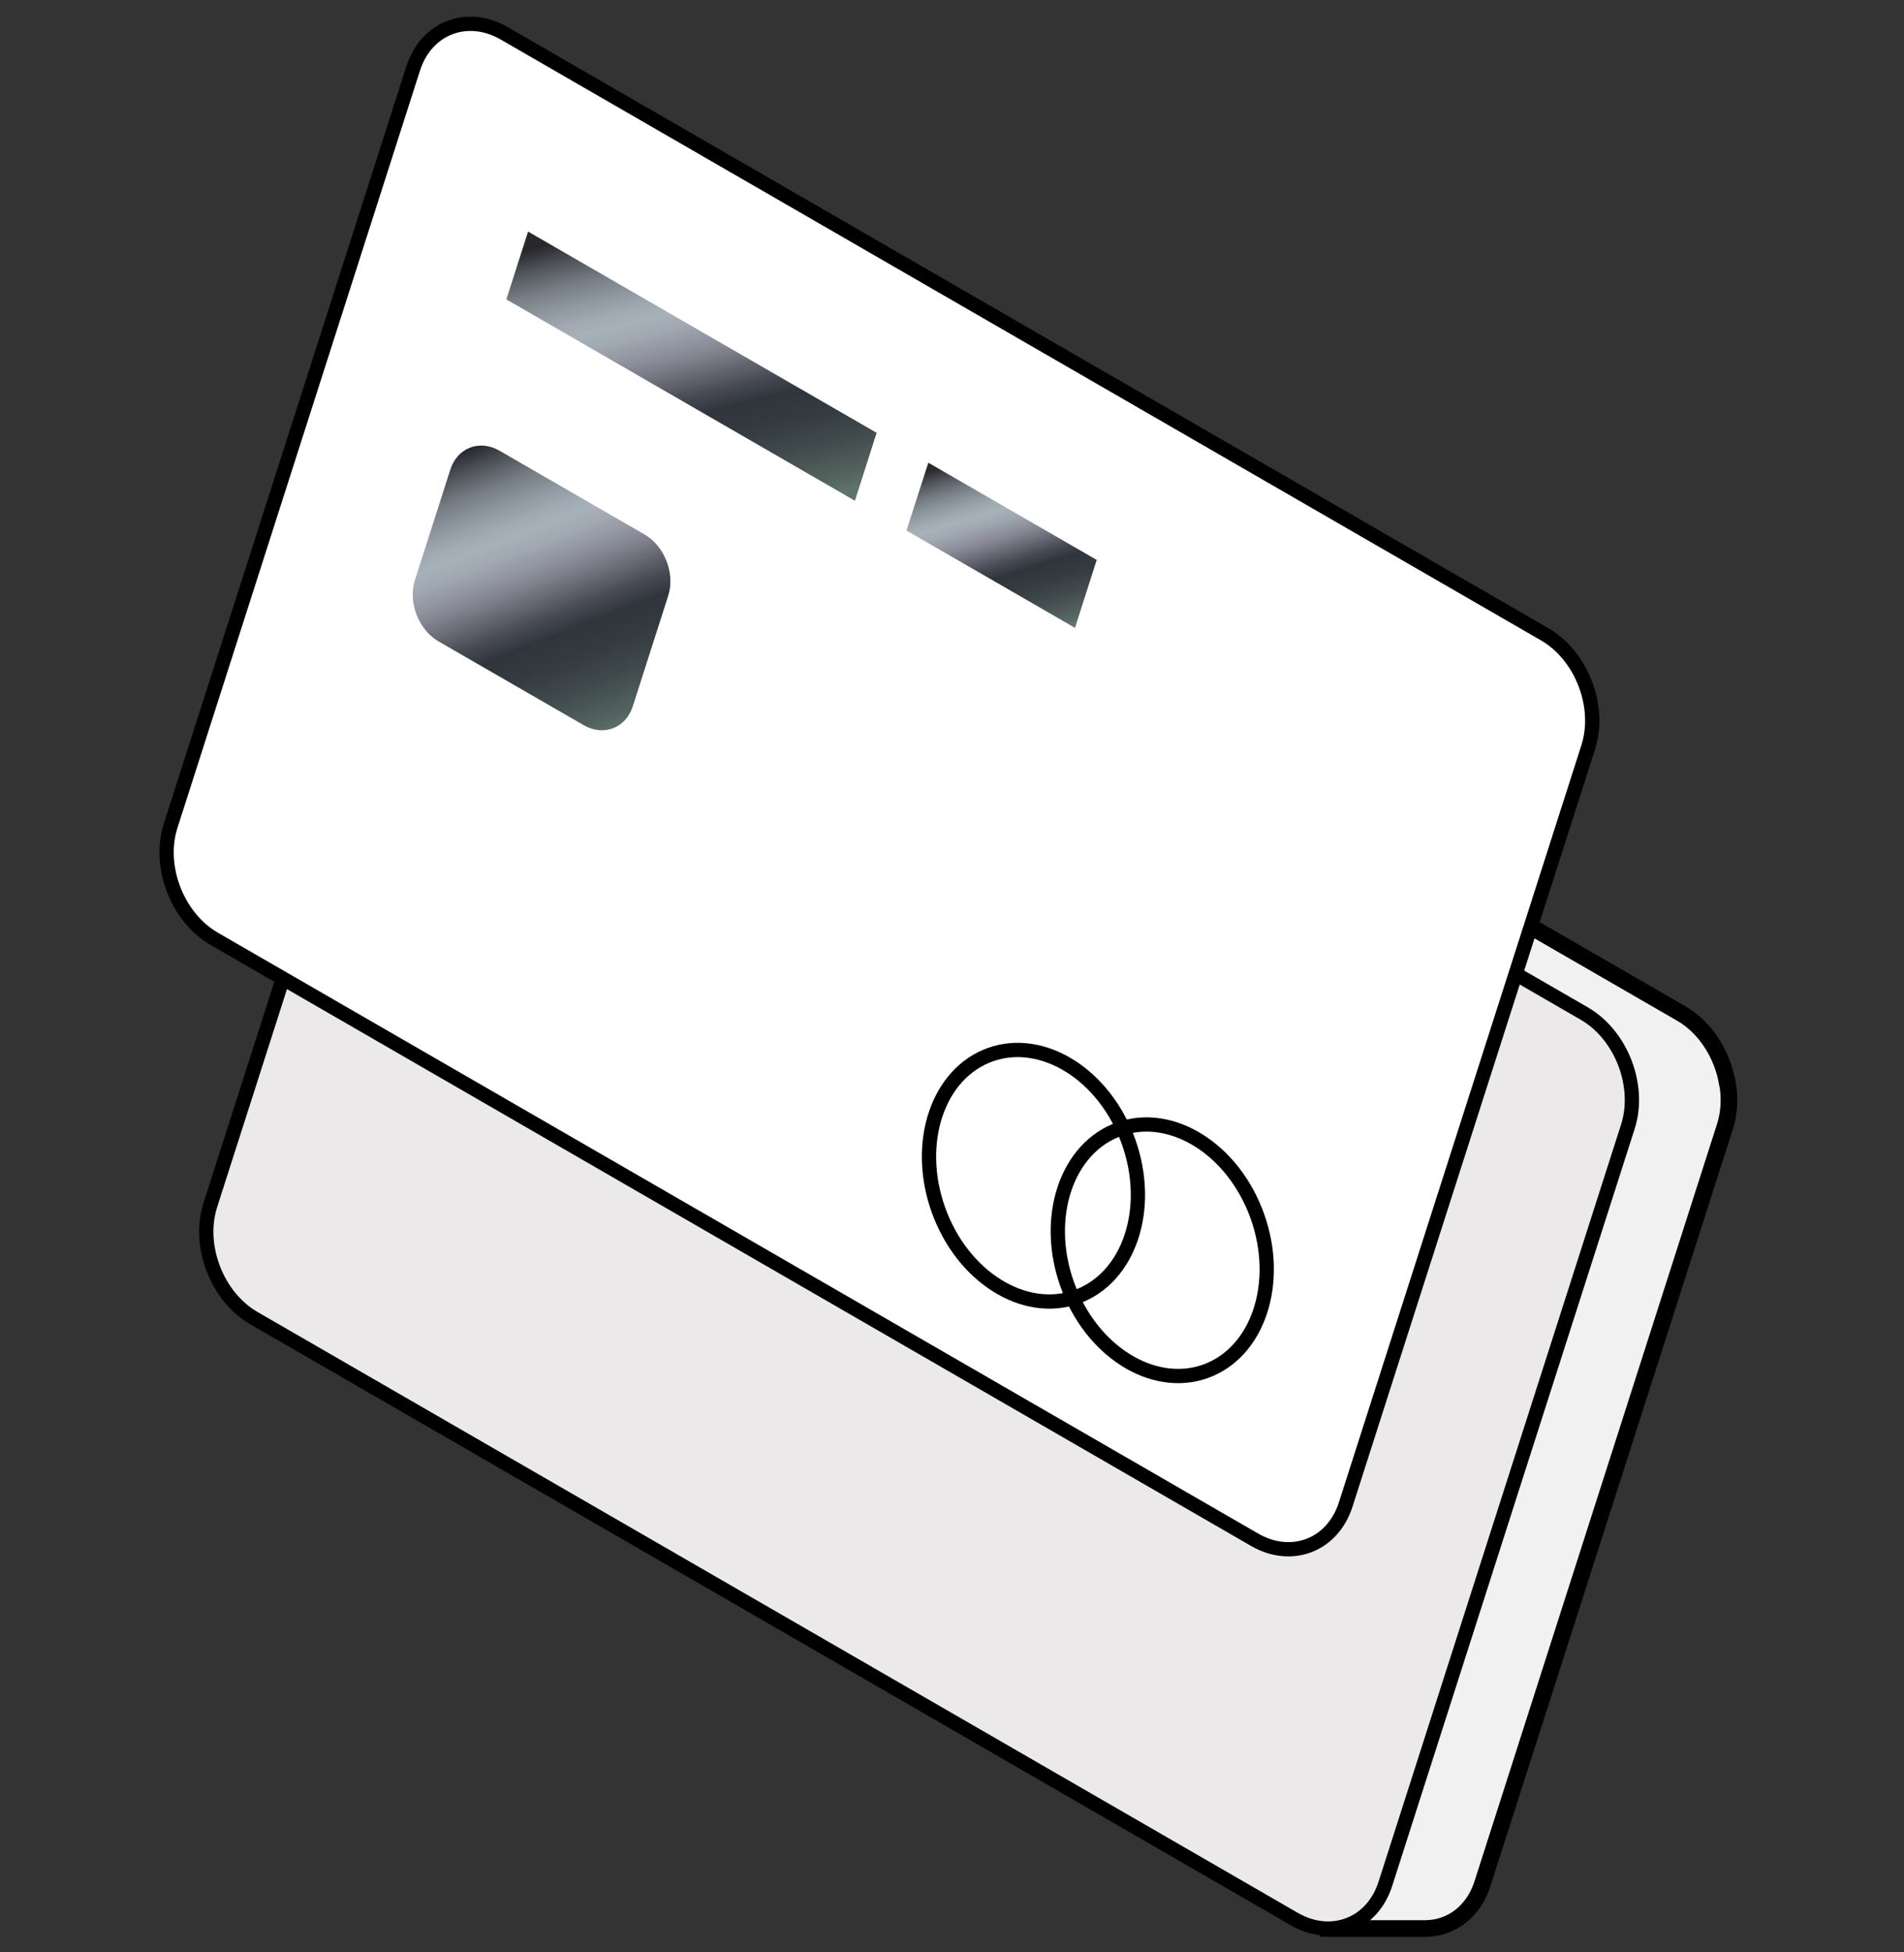
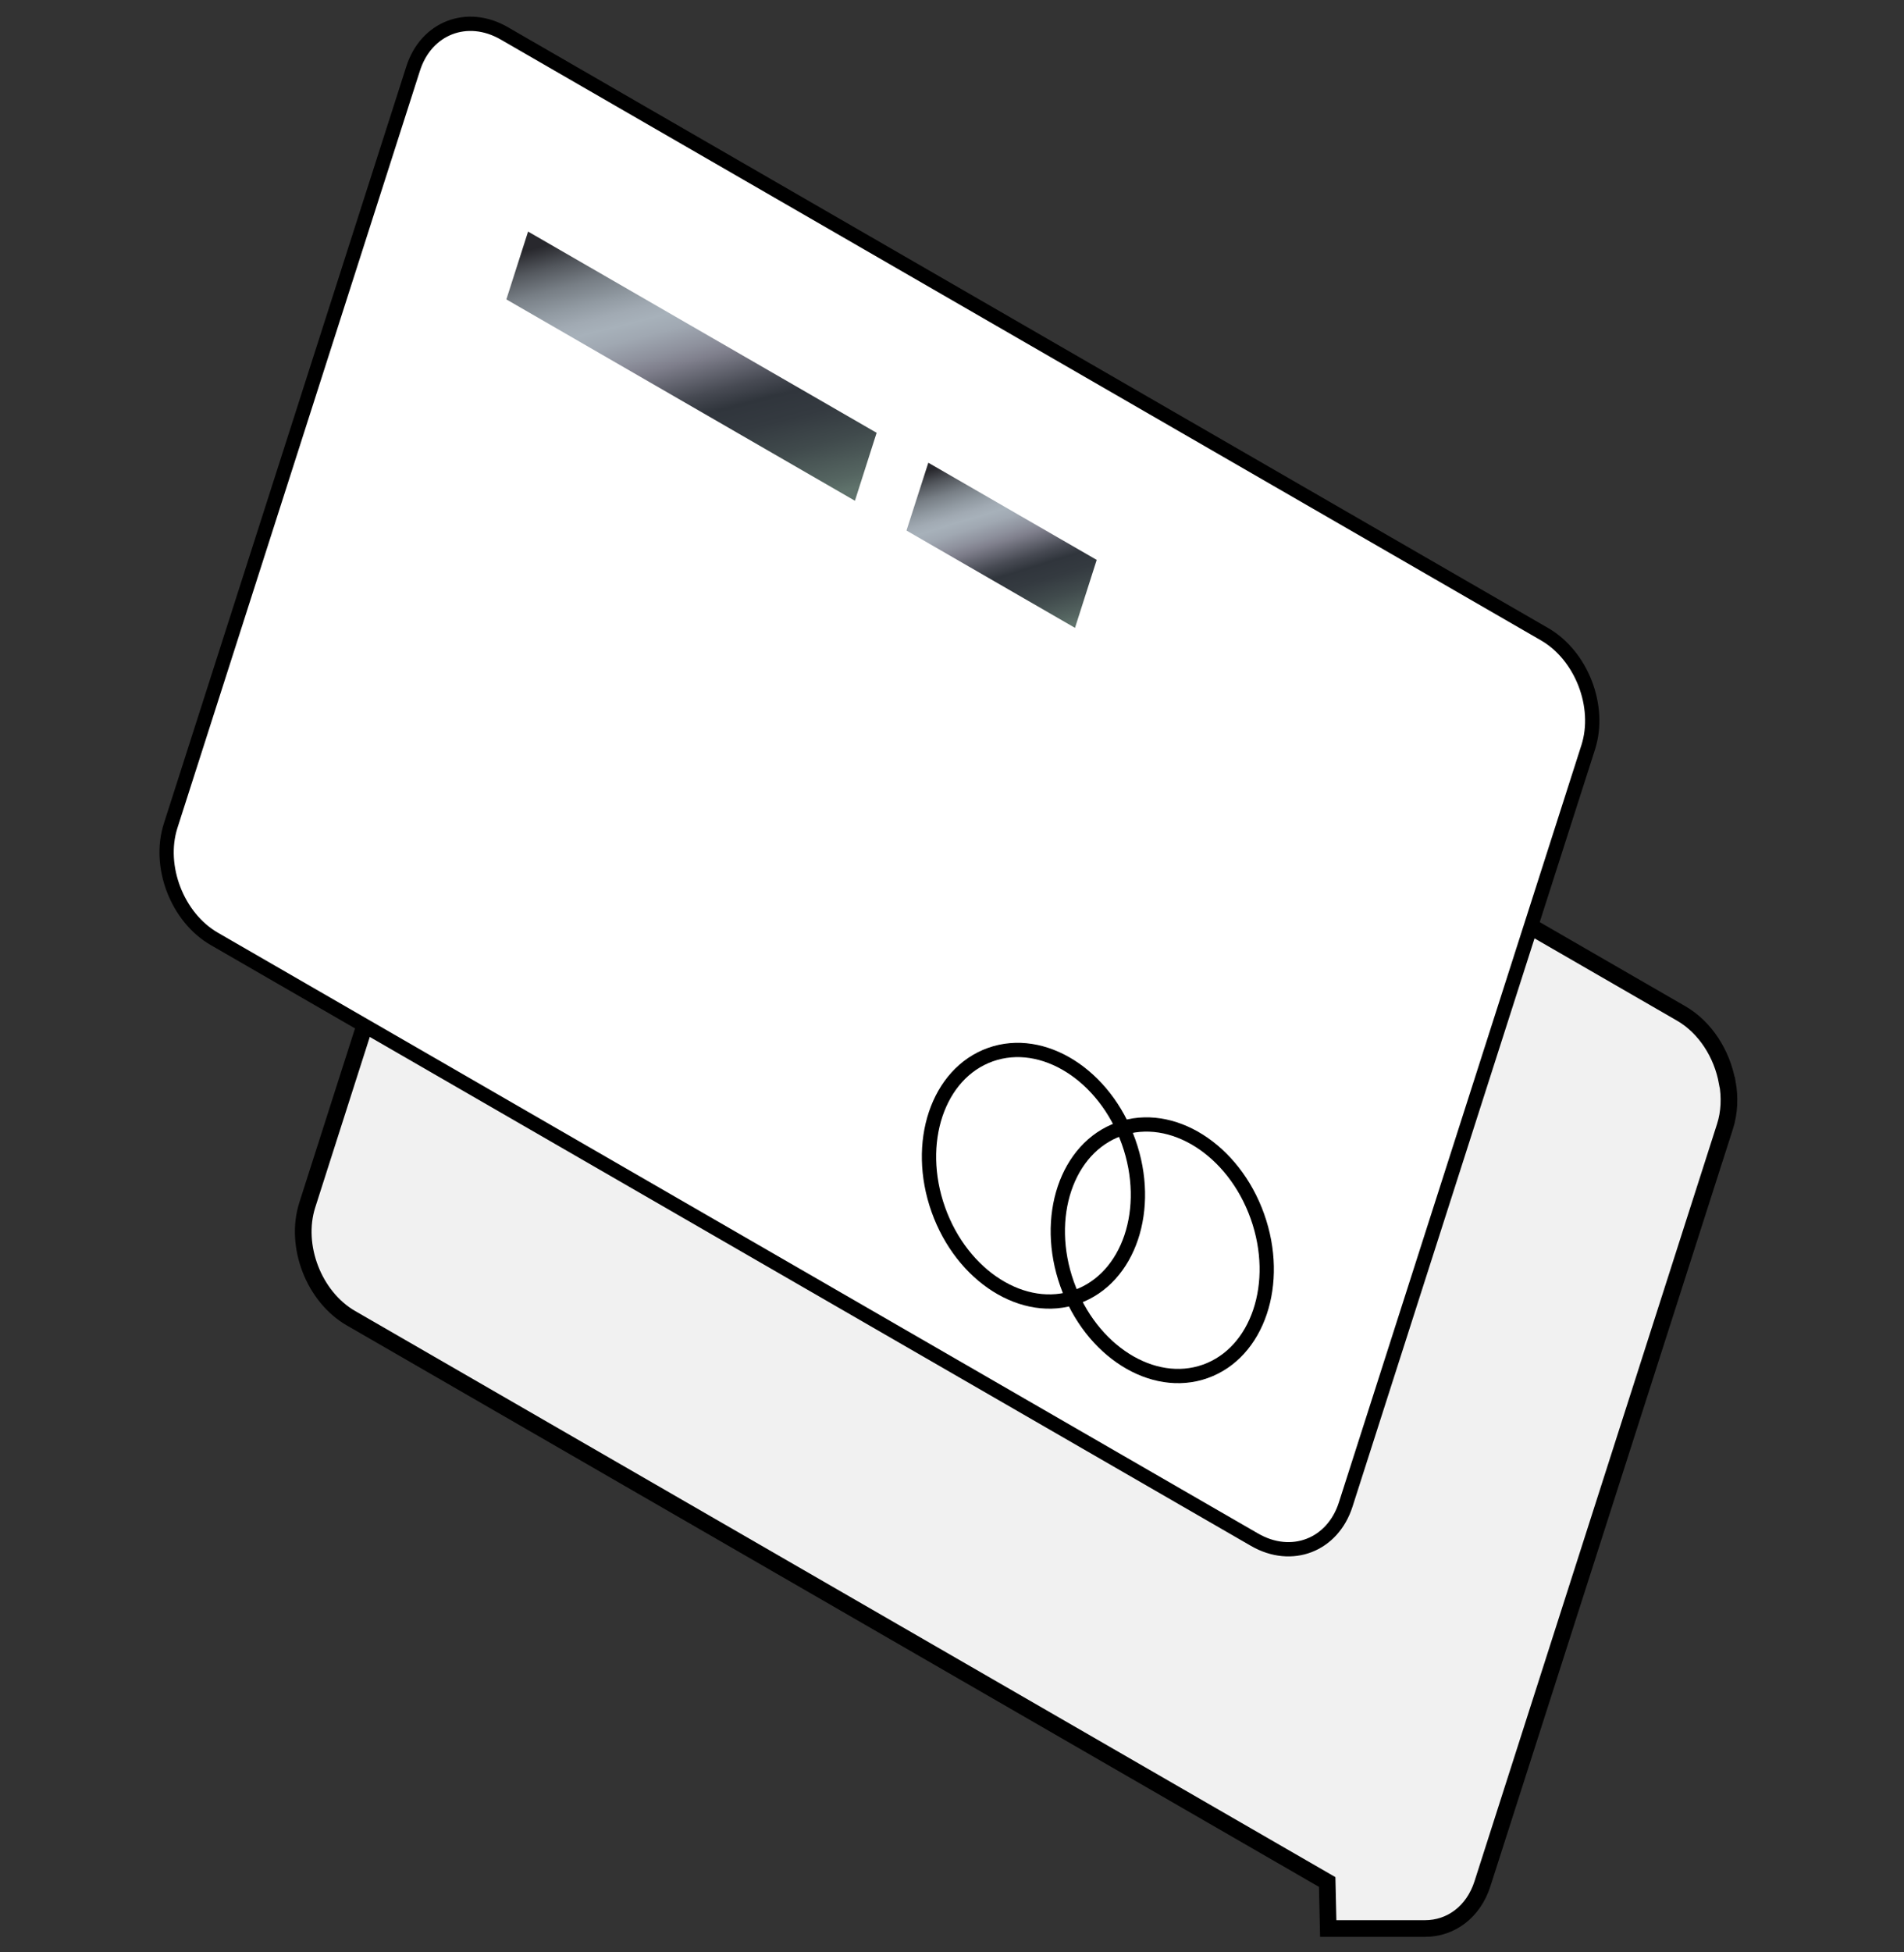
<svg xmlns="http://www.w3.org/2000/svg" width="80" height="82" viewBox="0 0 80 82" fill="none">
  <rect x="0" y="0" width="80" height="82" fill="#333333" stroke="none" />
  <path d="M72.568 45.449C72.355 44.268 71.652 43.147 70.631 42.561L26.925 17.327C26.452 17.053 25.97 16.927 25.505 16.927H21.436V22.391L21.779 22.921L14.56 45.454L12.91 50.613C12.363 52.329 13.188 54.466 14.747 55.365L55.764 79.044L55.808 80.998H59.877C60.95 80.998 61.906 80.312 62.288 79.118L72.477 47.317C72.668 46.722 72.69 46.079 72.577 45.454L72.568 45.449Z" fill="#F1F1F1" stroke="black" stroke-width="0.7" stroke-miterlimit="10" />
  <path d="M72.568 45.449C72.355 44.268 71.652 43.147 70.631 42.561L26.925 17.327C26.452 17.053 25.97 16.927 25.505 16.927H21.436V22.391L21.779 22.921L14.56 45.454L12.91 50.613C12.363 52.329 13.188 54.466 14.747 55.365L55.764 79.044L55.808 80.998H59.877C60.95 80.998 61.906 80.312 62.288 79.118L72.477 47.317C72.668 46.722 72.69 46.079 72.577 45.454L72.568 45.449Z" stroke="black" stroke-width="0.6" stroke-miterlimit="10" />
-   <path d="M58.21 79.118C57.662 80.834 55.934 81.498 54.379 80.599L10.673 55.365C9.114 54.466 8.289 52.325 8.836 50.614L19.025 18.813C19.572 17.097 21.301 16.433 22.856 17.332L66.562 42.566C68.121 43.465 68.946 45.606 68.399 47.317L58.21 79.118Z" fill="#EBE9E9" stroke="black" stroke-width="0.6" stroke-miterlimit="10" />
  <path d="M56.543 63.188C55.995 64.903 54.267 65.567 52.712 64.668L9.006 39.434C7.447 38.535 6.622 36.394 7.169 34.683L17.358 2.882C17.905 1.166 19.634 0.502 21.189 1.401L64.895 26.635C66.454 27.534 67.279 29.675 66.732 31.386L56.543 63.188Z" fill="white" stroke="black" stroke-width="0.6" stroke-miterlimit="10" />
  <path d="M36.833 18.178L35.921 21.032L21.276 12.575L22.188 9.726L36.833 18.178Z" fill="url(#paint0_linear_2833_3468)" />
  <path d="M46.08 23.516L45.168 26.37L38.088 22.283L39.005 19.434L46.08 23.516Z" fill="url(#paint1_linear_2833_3468)" />
  <path d="M45.232 54.468C47.44 53.682 48.42 50.768 47.42 47.959C46.421 45.15 43.821 43.509 41.613 44.295C39.405 45.08 38.425 47.994 39.425 50.803C40.424 53.612 43.024 55.253 45.232 54.468Z" stroke="black" stroke-width="0.6" stroke-miterlimit="10" />
  <path d="M50.644 57.597C52.852 56.812 53.832 53.898 52.833 51.089C51.834 48.28 49.234 46.639 47.026 47.424C44.818 48.21 43.838 51.124 44.837 53.933C45.836 56.742 48.436 58.383 50.644 57.597Z" stroke="black" stroke-width="0.6" stroke-miterlimit="10" />
-   <path d="M26.592 29.653C26.297 30.583 25.363 30.943 24.516 30.452L18.427 26.939C17.584 26.452 17.137 25.293 17.432 24.367L18.918 19.733C19.213 18.804 20.147 18.443 20.994 18.934L27.083 22.448C27.925 22.934 28.373 24.094 28.077 25.019L26.592 29.653Z" fill="url(#paint2_linear_2833_3468)" />
  <defs>
    <linearGradient id="paint0_linear_2833_3468" x1="23.099" y1="10.27" x2="26.462" y2="23.33" gradientUnits="userSpaceOnUse">
      <stop stop-color="#28282D" />
      <stop offset="0.07" stop-color="#53575D" />
      <stop offset="0.14" stop-color="#777E85" />
      <stop offset="0.21" stop-color="#919AA2" />
      <stop offset="0.26" stop-color="#A1AAB3" />
      <stop offset="0.3" stop-color="#A7B1BA" />
      <stop offset="0.35" stop-color="#A0A8B2" />
      <stop offset="0.42" stop-color="#8D909C" />
      <stop offset="0.46" stop-color="#7F7F8C" />
      <stop offset="0.57" stop-color="#474A53" />
      <stop offset="0.63" stop-color="#30353C" />
      <stop offset="0.71" stop-color="#343A40" />
      <stop offset="0.81" stop-color="#404A4C" />
      <stop offset="0.93" stop-color="#556561" />
      <stop offset="0.97" stop-color="#5F726B" />
    </linearGradient>
    <linearGradient id="paint1_linear_2833_3468" x1="39.025" y1="19.767" x2="41.425" y2="27.573" gradientUnits="userSpaceOnUse">
      <stop stop-color="#28282D" />
      <stop offset="0.07" stop-color="#53575D" />
      <stop offset="0.14" stop-color="#777E85" />
      <stop offset="0.21" stop-color="#919AA2" />
      <stop offset="0.26" stop-color="#A1AAB3" />
      <stop offset="0.3" stop-color="#A7B1BA" />
      <stop offset="0.35" stop-color="#A0A8B2" />
      <stop offset="0.42" stop-color="#8D909C" />
      <stop offset="0.46" stop-color="#7F7F8C" />
      <stop offset="0.57" stop-color="#474A53" />
      <stop offset="0.63" stop-color="#30353C" />
      <stop offset="0.71" stop-color="#343A40" />
      <stop offset="0.81" stop-color="#404A4C" />
      <stop offset="0.93" stop-color="#556561" />
      <stop offset="0.97" stop-color="#5F726B" />
    </linearGradient>
    <linearGradient id="paint2_linear_2833_3468" x1="18.61" y1="19.29" x2="23.608" y2="32.063" gradientUnits="userSpaceOnUse">
      <stop stop-color="#28282D" />
      <stop offset="0.07" stop-color="#53575D" />
      <stop offset="0.14" stop-color="#777E85" />
      <stop offset="0.21" stop-color="#919AA2" />
      <stop offset="0.26" stop-color="#A1AAB3" />
      <stop offset="0.3" stop-color="#A7B1BA" />
      <stop offset="0.35" stop-color="#A0A8B2" />
      <stop offset="0.42" stop-color="#8D909C" />
      <stop offset="0.46" stop-color="#7F7F8C" />
      <stop offset="0.57" stop-color="#474A53" />
      <stop offset="0.63" stop-color="#30353C" />
      <stop offset="0.71" stop-color="#343A40" />
      <stop offset="0.81" stop-color="#404A4C" />
      <stop offset="0.93" stop-color="#556561" />
      <stop offset="0.97" stop-color="#5F726B" />
    </linearGradient>
  </defs>
</svg>